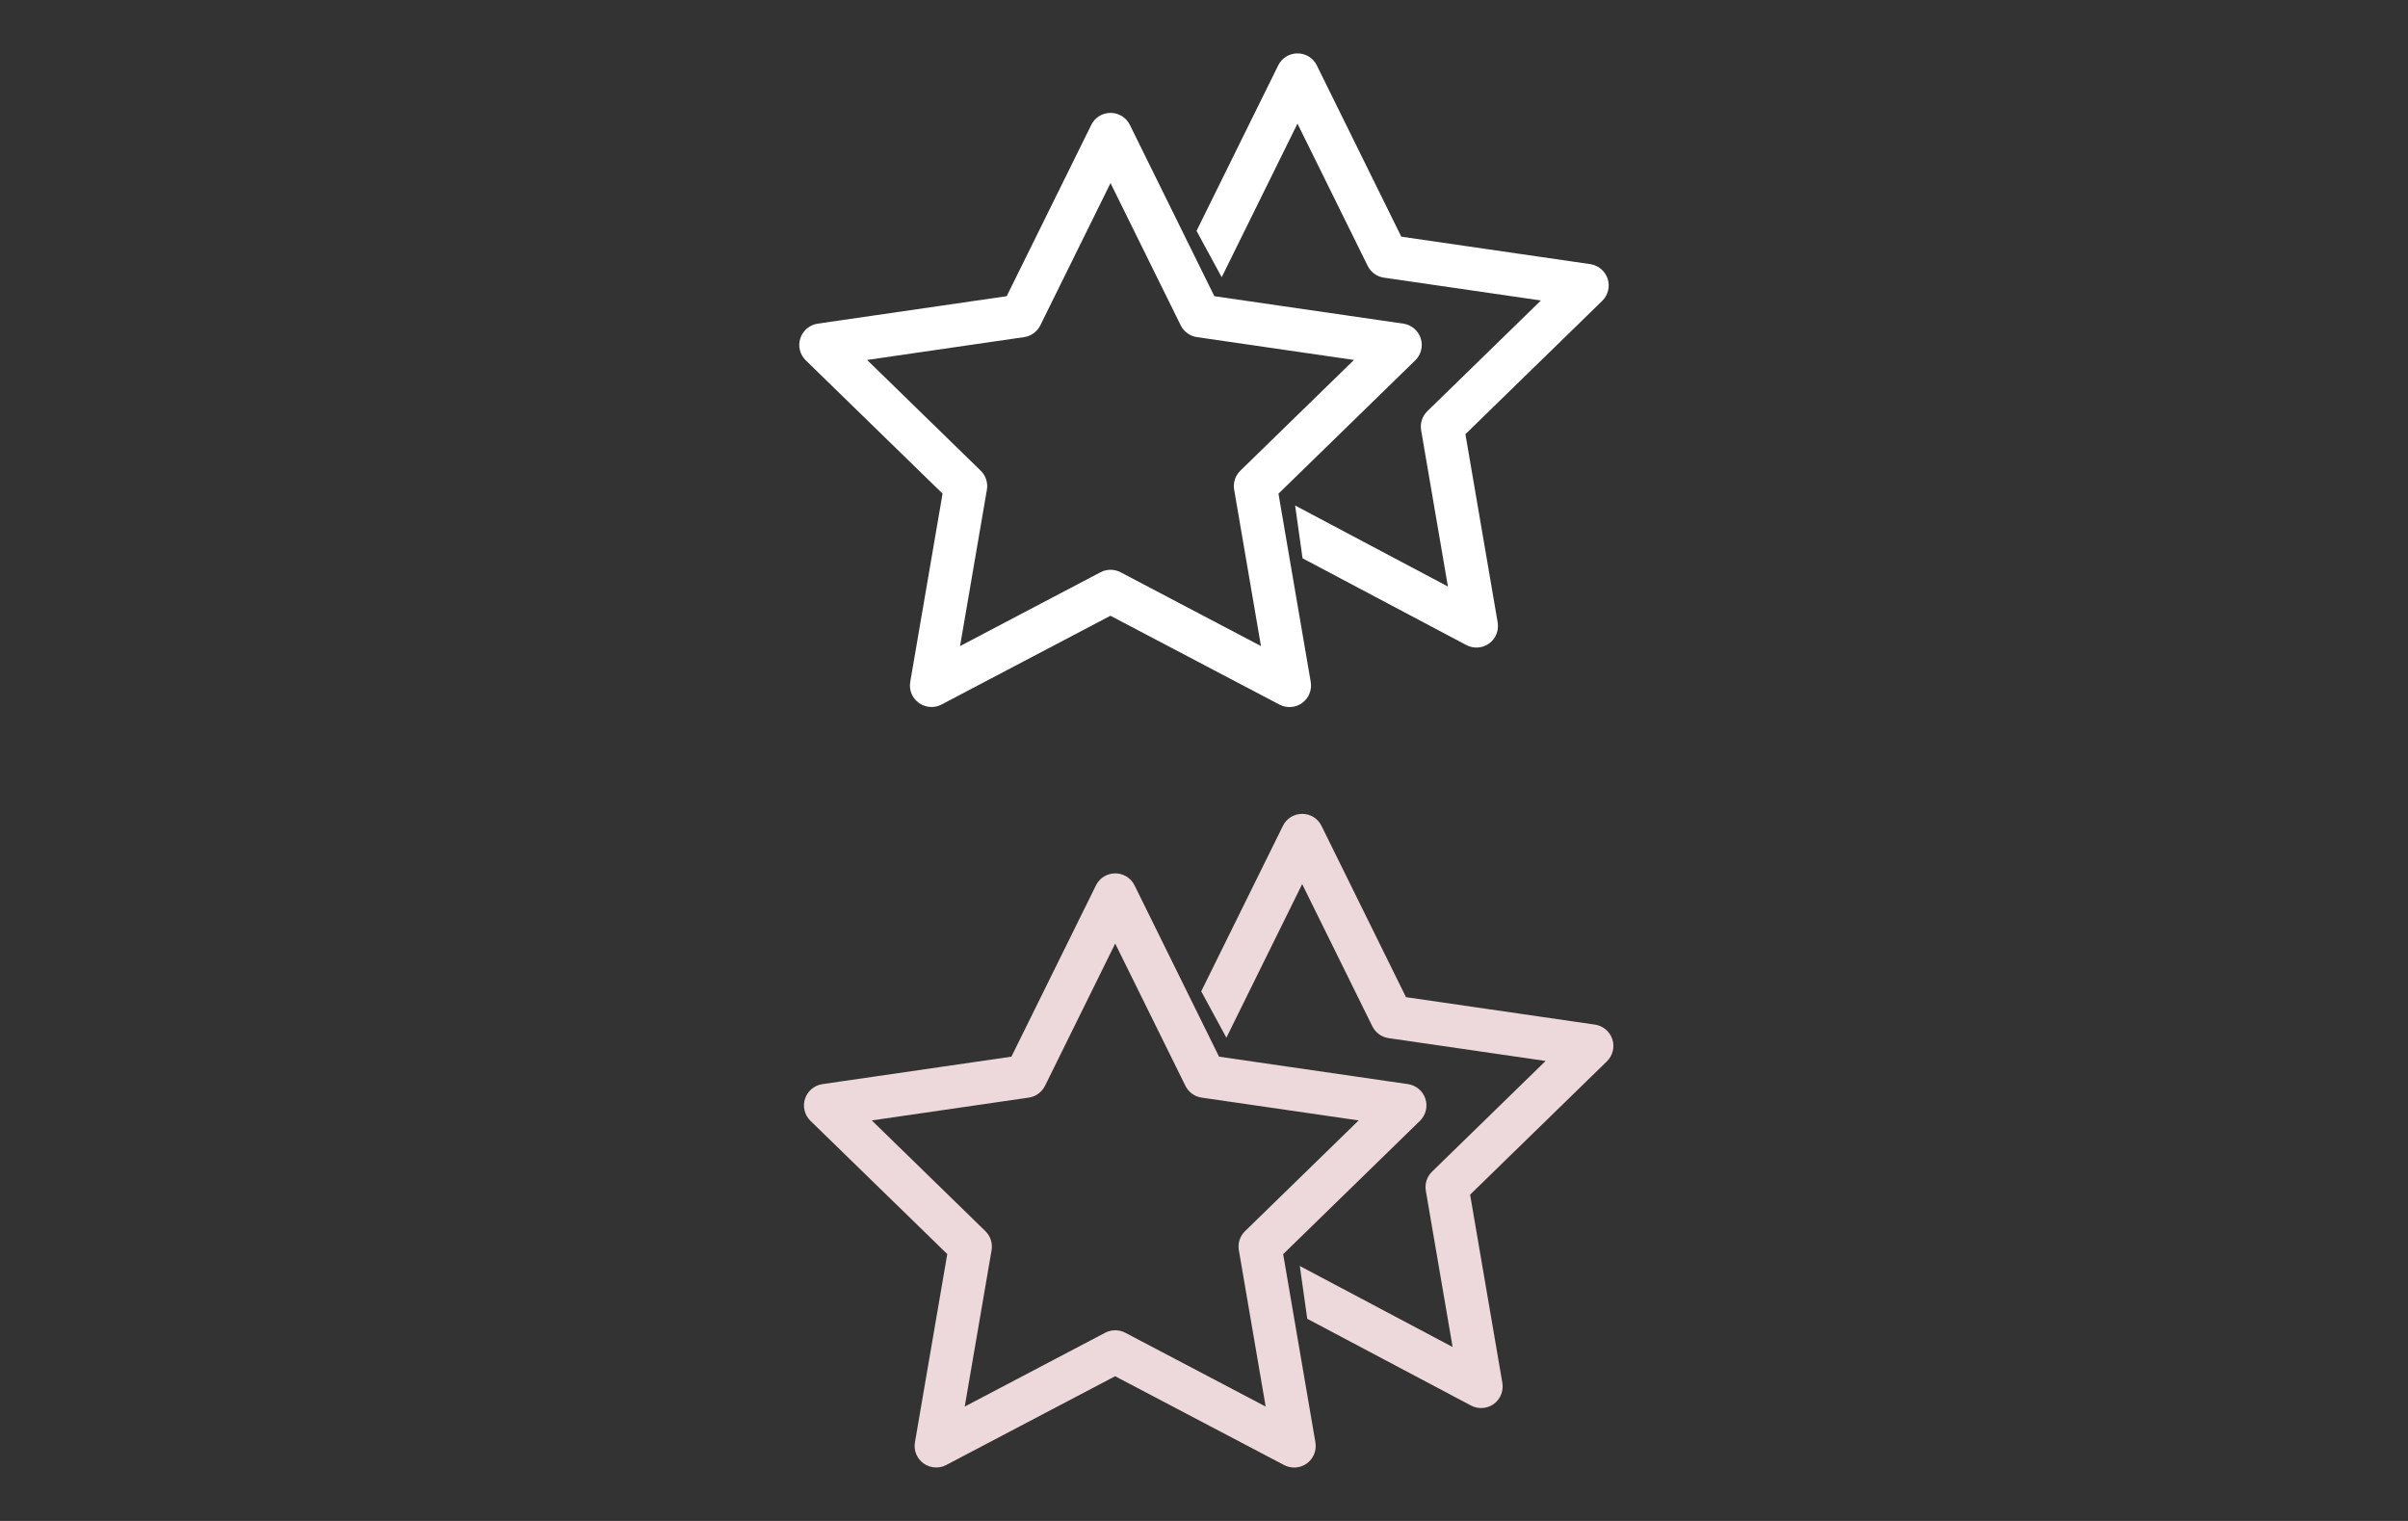
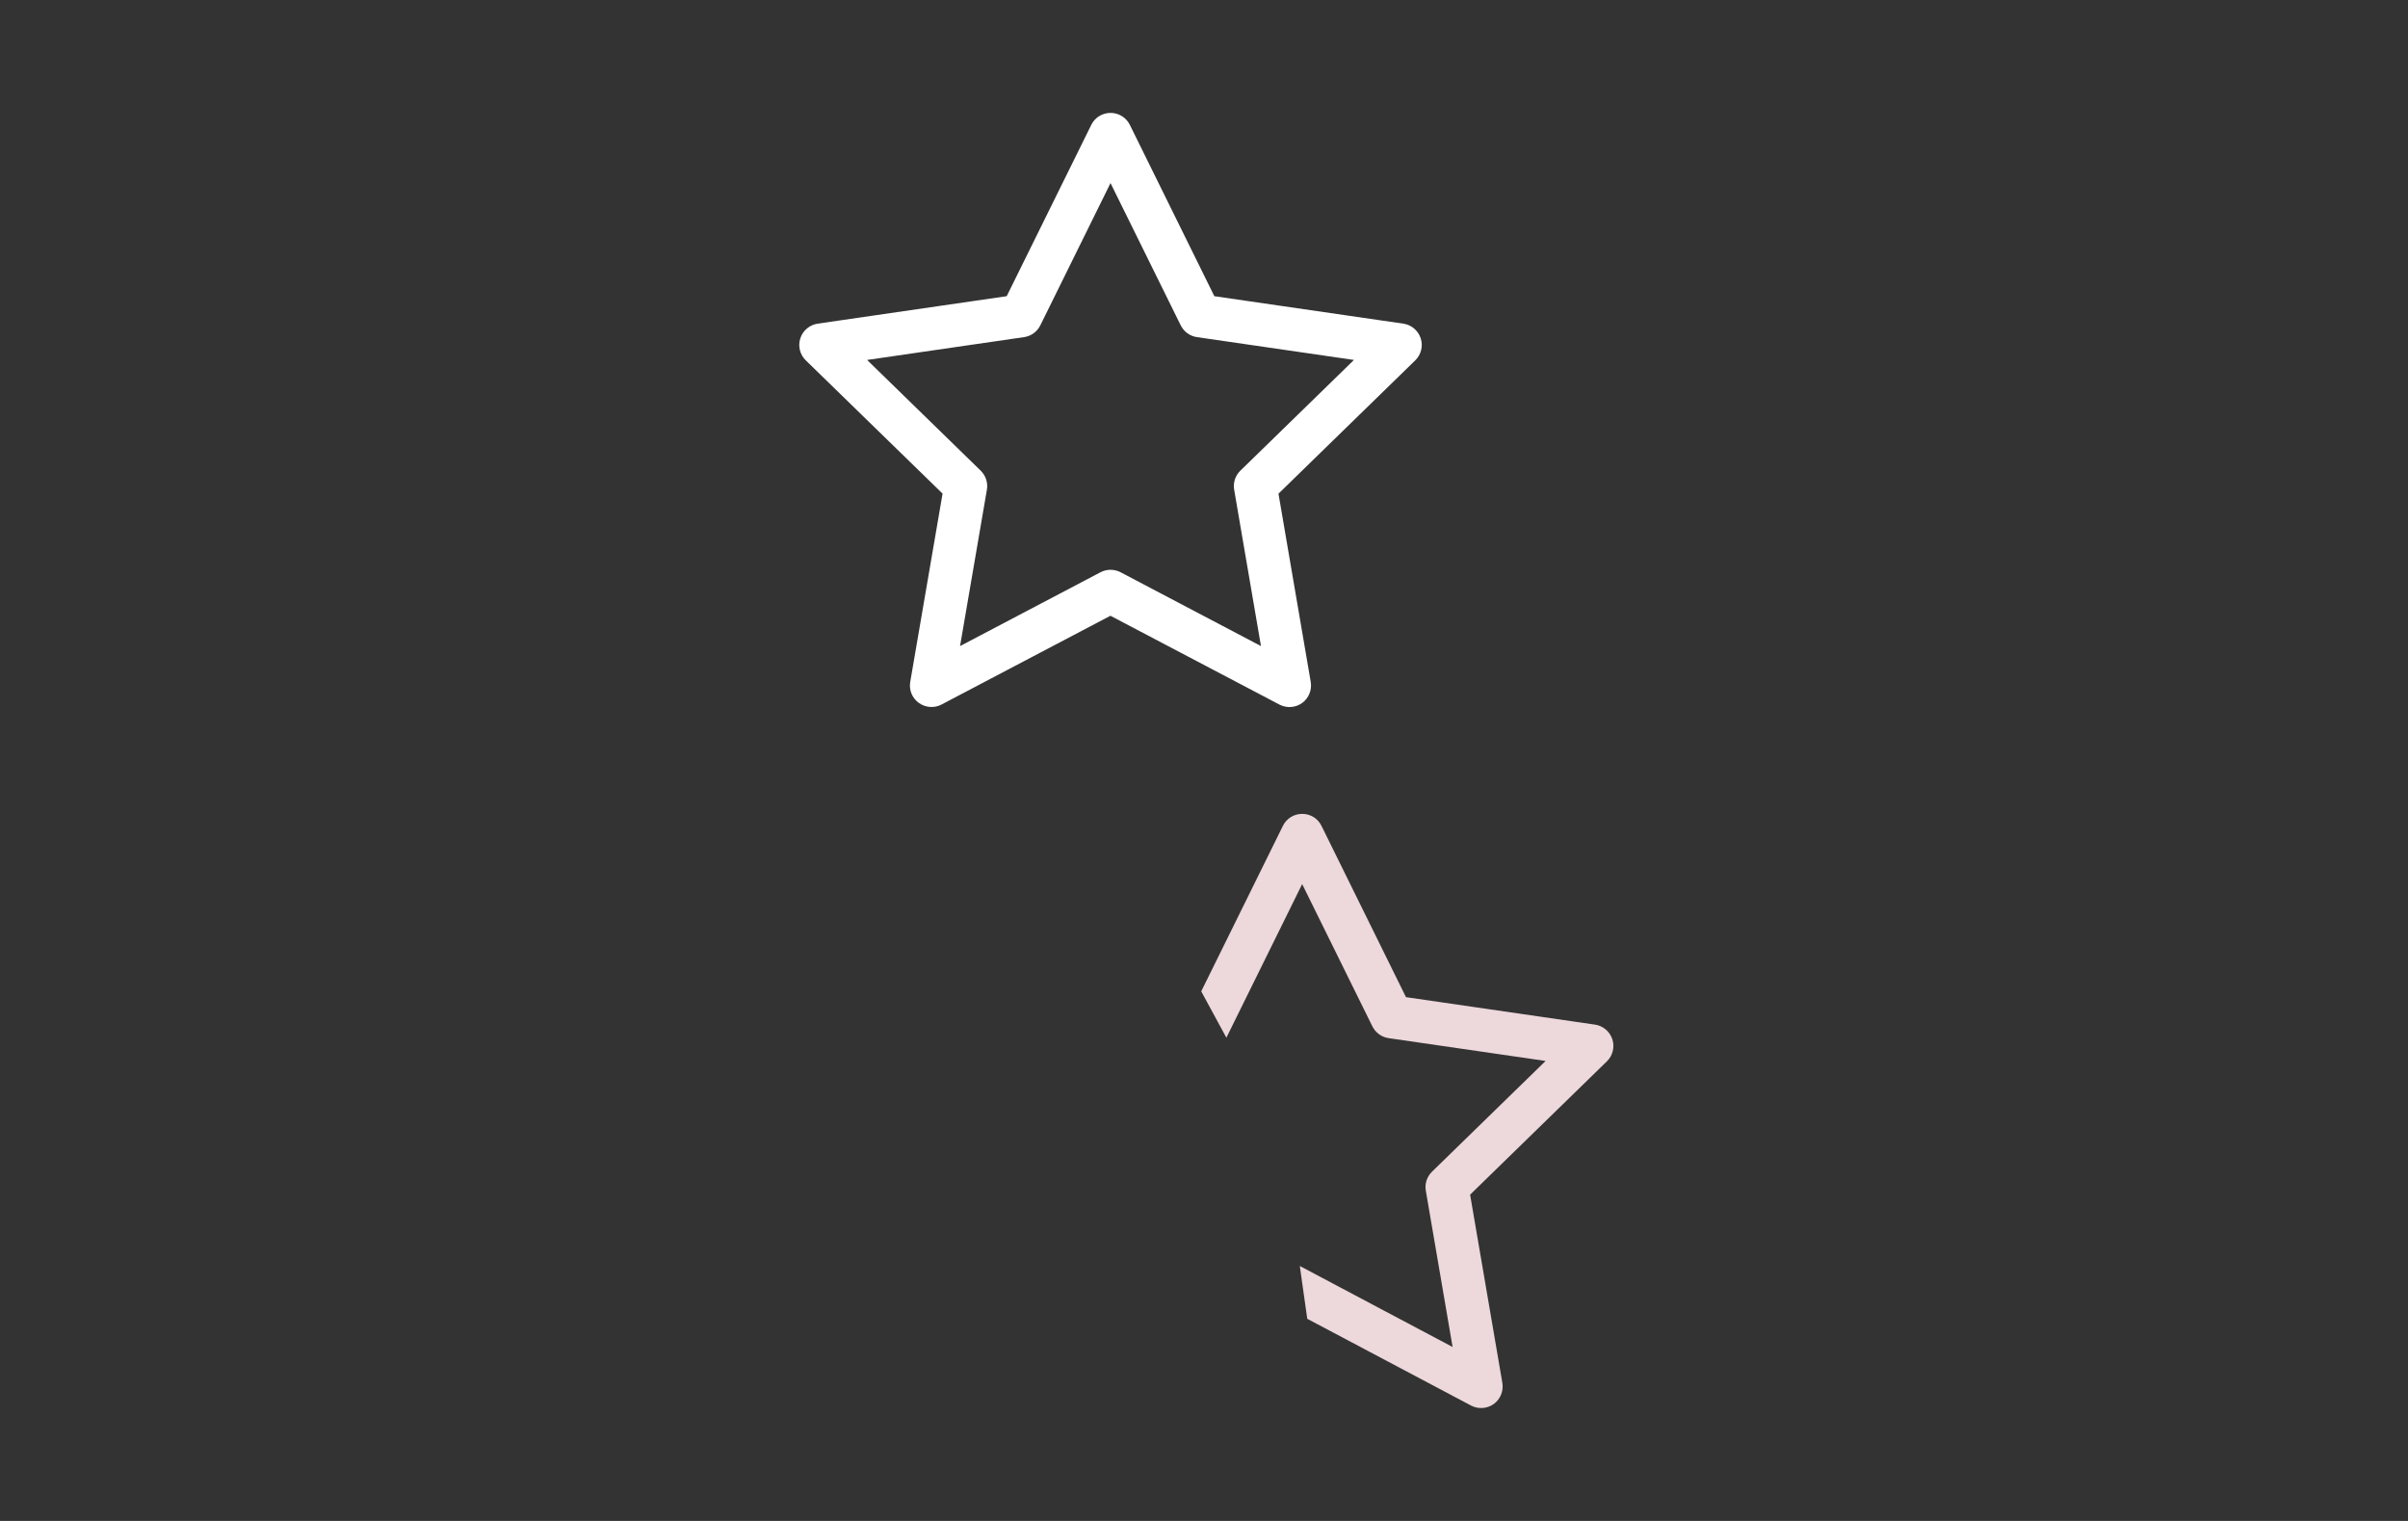
<svg xmlns="http://www.w3.org/2000/svg" version="1.1" id="Слой_1" x="0px" y="0px" width="95px" height="60px" viewBox="0 0 95 60" enable-background="new 0 0 95 60" xml:space="preserve">
  <rect x="0" y="0" width="95" height="60" fill="#333333" stroke="none" />
-   <path fill="#EDD8DB" stroke="#EDD8DB" stroke-width="0.85" stroke-miterlimit="10" d="M36.933,57.465  c-0.088,0-0.174-0.026-0.251-0.081c-0.131-0.095-0.196-0.255-0.167-0.415l1.313-7.645l-5.557-5.413  c-0.115-0.112-0.158-0.282-0.107-0.434c0.05-0.153,0.184-0.265,0.344-0.289l7.676-1.115l3.435-6.958  c0.069-0.146,0.217-0.236,0.38-0.236l0,0c0.162,0,0.31,0.091,0.38,0.236l3.432,6.958l7.676,1.115  c0.16,0.024,0.291,0.134,0.344,0.289c0.05,0.153,0.007,0.322-0.107,0.434l-5.557,5.416l1.31,7.645  c0.026,0.16-0.038,0.32-0.167,0.415c-0.131,0.095-0.306,0.107-0.449,0.033l-6.867-3.609l-6.867,3.609  C37.069,57.451,37.002,57.465,36.933,57.465z M33.481,43.903l5.098,4.969c0.1,0.098,0.146,0.239,0.122,0.375l-1.205,7.017  l6.304-3.313c0.124-0.064,0.27-0.064,0.396,0l6.301,3.313l-1.203-7.017c-0.024-0.138,0.021-0.277,0.122-0.375l5.098-4.969  l-7.046-1.024c-0.138-0.019-0.258-0.107-0.32-0.232l-3.151-6.385l-3.151,6.385c-0.062,0.124-0.181,0.212-0.32,0.232L33.481,43.903z" />
  <path fill="#EDD8DB" stroke="#EDD8DB" stroke-width="0.85" stroke-miterlimit="10" d="M63.206,41.129  c-0.053-0.155-0.184-0.265-0.344-0.289l-7.676-1.115l-3.432-6.958c-0.069-0.146-0.217-0.236-0.38-0.236s-0.31,0.091-0.38,0.236  l-3.125,6.331l0.496,0.914l3.008-6.096l3.151,6.385c0.062,0.124,0.181,0.212,0.32,0.232l7.046,1.024l-5.098,4.969  c-0.1,0.098-0.146,0.236-0.122,0.375l1.203,7.017l-6.056-3.21l0.147,1.043l6.272,3.322c0.143,0.074,0.317,0.062,0.449-0.033  c0.129-0.095,0.193-0.255,0.167-0.415l-1.31-7.645l5.557-5.416C63.213,41.452,63.256,41.282,63.206,41.129z" />
  <path fill="#FFFFFF" stroke="#FFFFFF" stroke-width="0.85" stroke-miterlimit="10" d="M36.748,27.465  c-0.088,0-0.174-0.026-0.251-0.081c-0.131-0.095-0.196-0.255-0.167-0.415l1.313-7.645l-5.557-5.413  c-0.115-0.112-0.158-0.282-0.107-0.434c0.05-0.153,0.184-0.265,0.344-0.289l7.676-1.115l3.435-6.958  c0.069-0.146,0.217-0.236,0.38-0.236l0,0c0.162,0,0.31,0.091,0.38,0.236l3.432,6.958l7.676,1.115  c0.16,0.024,0.291,0.134,0.344,0.289c0.05,0.153,0.007,0.322-0.107,0.434l-5.557,5.416l1.31,7.645  c0.026,0.16-0.038,0.32-0.167,0.415c-0.131,0.095-0.306,0.107-0.449,0.033l-6.867-3.609l-6.867,3.609  C36.884,27.451,36.817,27.465,36.748,27.465z M33.296,13.903l5.098,4.969c0.1,0.098,0.146,0.239,0.122,0.375l-1.205,7.017  l6.304-3.313c0.124-0.064,0.27-0.064,0.396,0l6.301,3.313l-1.203-7.017c-0.024-0.138,0.021-0.277,0.122-0.375l5.098-4.969  l-7.046-1.024c-0.138-0.019-0.258-0.107-0.32-0.232l-3.151-6.385l-3.151,6.385c-0.062,0.124-0.181,0.212-0.32,0.232L33.296,13.903z" />
-   <path fill="#FFFFFF" stroke="#FFFFFF" stroke-width="0.85" stroke-miterlimit="10" d="M63.021,11.129  c-0.053-0.155-0.184-0.265-0.344-0.289l-7.676-1.115l-3.432-6.958c-0.069-0.146-0.217-0.236-0.38-0.236s-0.31,0.091-0.38,0.236  l-3.125,6.331l0.496,0.914l3.008-6.096l3.151,6.385c0.062,0.124,0.181,0.212,0.32,0.232l7.046,1.024l-5.098,4.969  c-0.1,0.098-0.146,0.236-0.122,0.375l1.203,7.017l-6.056-3.21l0.147,1.043l6.272,3.322c0.143,0.074,0.317,0.062,0.449-0.033  c0.129-0.095,0.193-0.255,0.167-0.415l-1.31-7.645l5.557-5.416C63.028,11.452,63.071,11.282,63.021,11.129z" />
</svg>